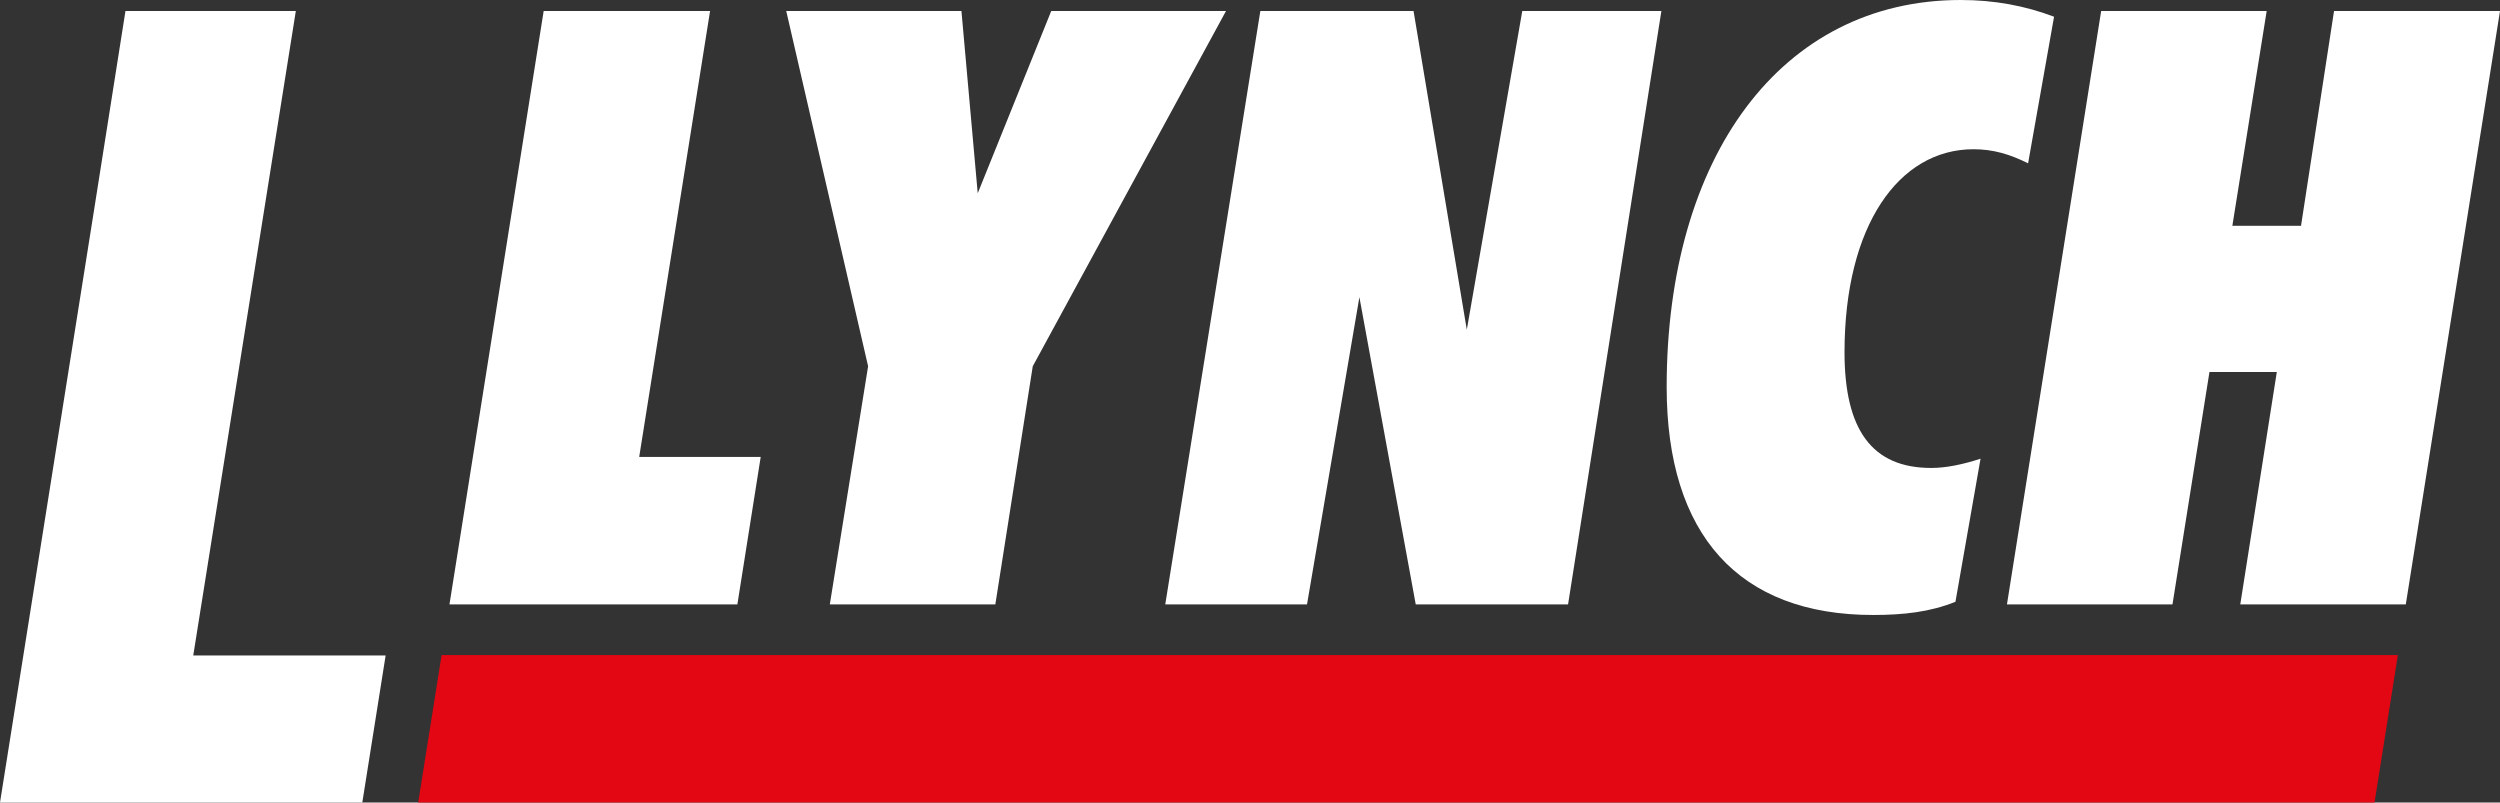
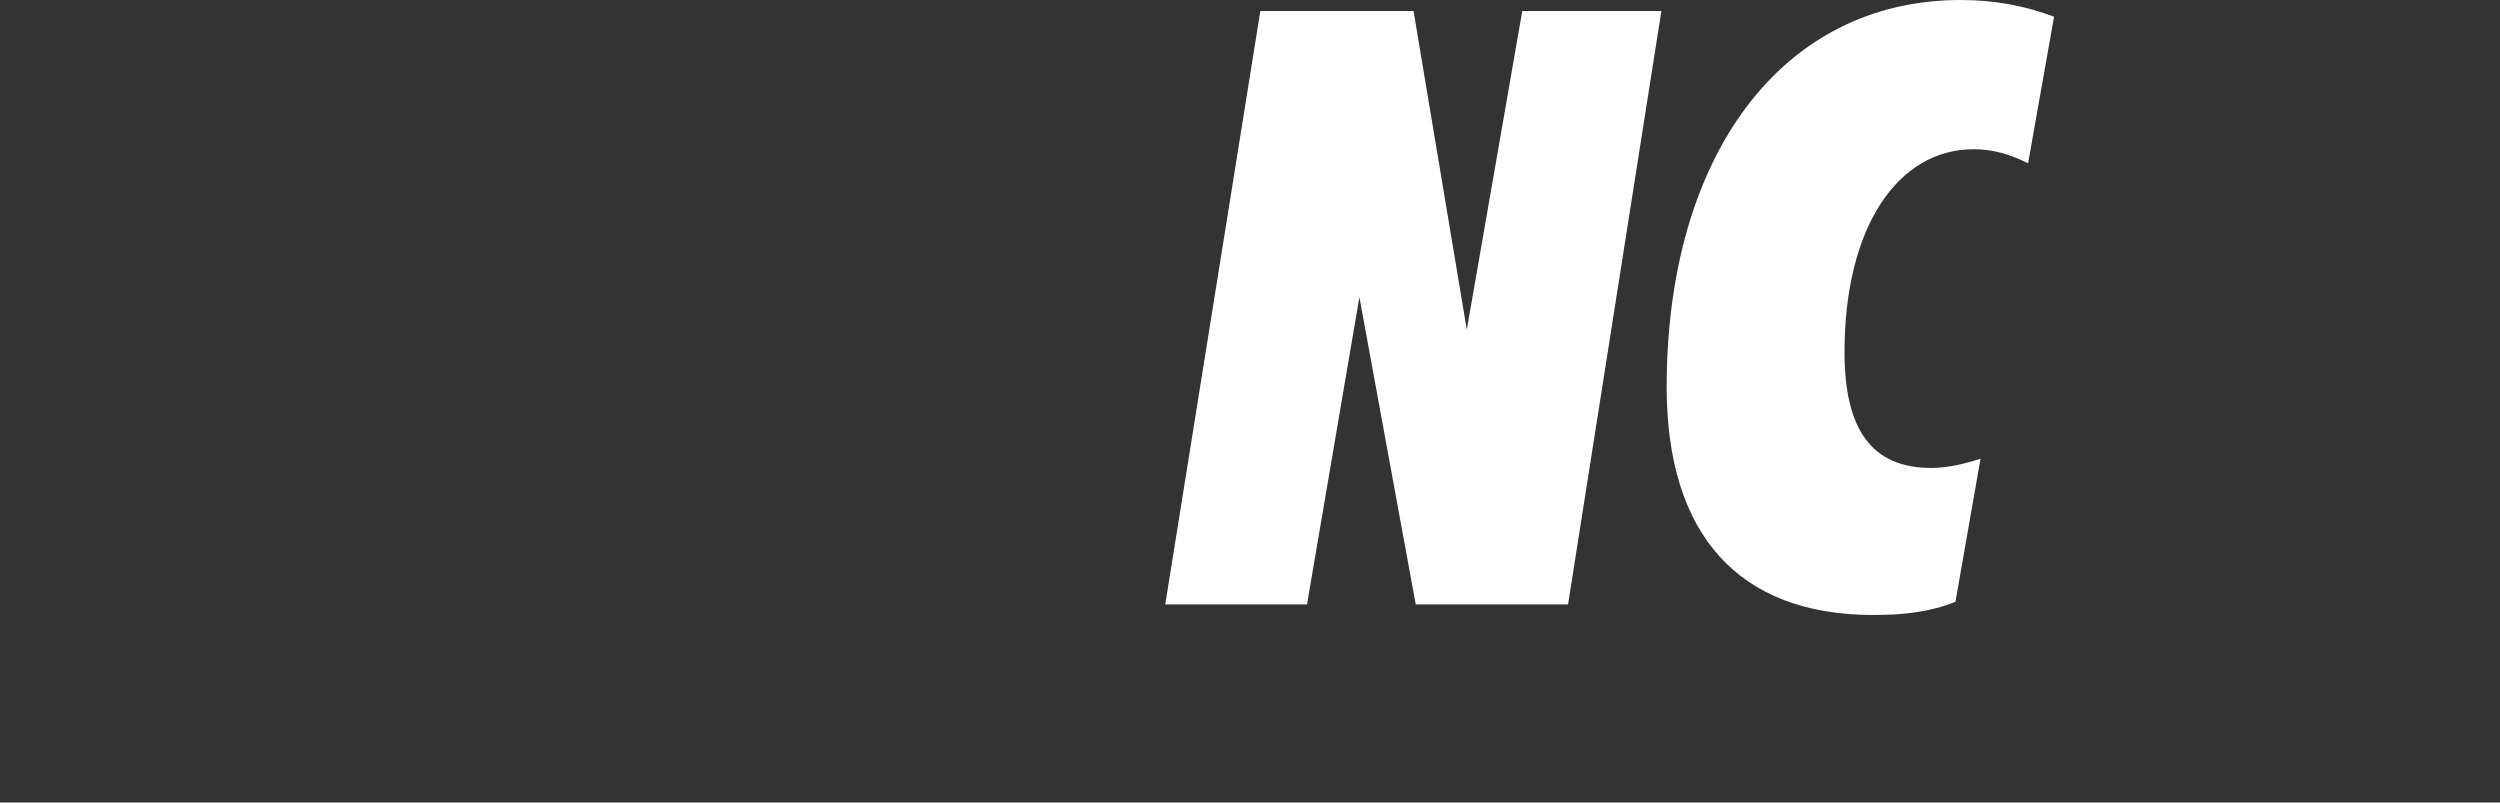
<svg xmlns="http://www.w3.org/2000/svg" version="1.1" id="Layer_3" x="0px" y="0px" viewBox="0 0 567.9 182.3" style="enable-background:new 0 0 567.9 182.3;" xml:space="preserve">
  <rect x="0" y="0" width="567.9" height="182.3" fill="#333333" stroke="none" />
  <style type="text/css">
	.st0{fill:#E30613;}
	.st1{fill:#FFFFFF;}
</style>
-   <path class="st0" d="M100.3,148.9L95,182.3h178.9c15.6,0,31.2,0,46.8,0h18.1c24.7,0,49.5,0,74.2,0h126.4l5.3-33.5H100.3z" />
-   <polygon class="st1" points="123.5,2.5 161.3,2.5 145.2,103.8 172.8,103.8 167.5,137.3 102.1,137.3 " />
-   <polygon class="st1" points="218.4,2.5 222.1,43.9 238.8,2.5 278.5,2.5 234.6,83.2 226.1,137.3 188.5,137.3 197.2,83.2 178.6,2.5   " />
  <polygon class="st1" points="286.3,2.5 321.1,2.5 333.2,74.9 345.8,2.5 377.4,2.5 356.2,137.3 321.6,137.3 308.8,67.5 296.9,137.3   264.7,137.3 " />
  <path class="st1" d="M448.3,33.9c-17,0-29.3,17.4-29.3,46.1c0,17.6,6.2,26.3,19.7,26.3c3.4,0,7.2-0.8,11.2-2.1l-5.7,32.5  c-5.7,2.3-11.7,3-18.7,3c-30.5,0-46.9-18.2-46.9-51.8c0-52.2,25.9-87.9,66.8-87.9c7.6,0,14.6,1.3,21.2,3.8l-5.9,33.3  C456.5,35,452.7,33.9,448.3,33.9z" />
-   <polygon class="st1" points="477.3,2.5 514.9,2.5 507.1,51.3 522.7,51.3 530.2,2.5 567.9,2.5 546.5,137.3 508.9,137.3 517.2,84.5   501.9,84.5 493.5,137.3 455.9,137.3 " />
-   <polygon class="st1" points="43.9,148.9 67.2,2.5 28.5,2.5 21.4,47.5 0,182.3 82.3,182.3 87.6,148.9 " />
</svg>